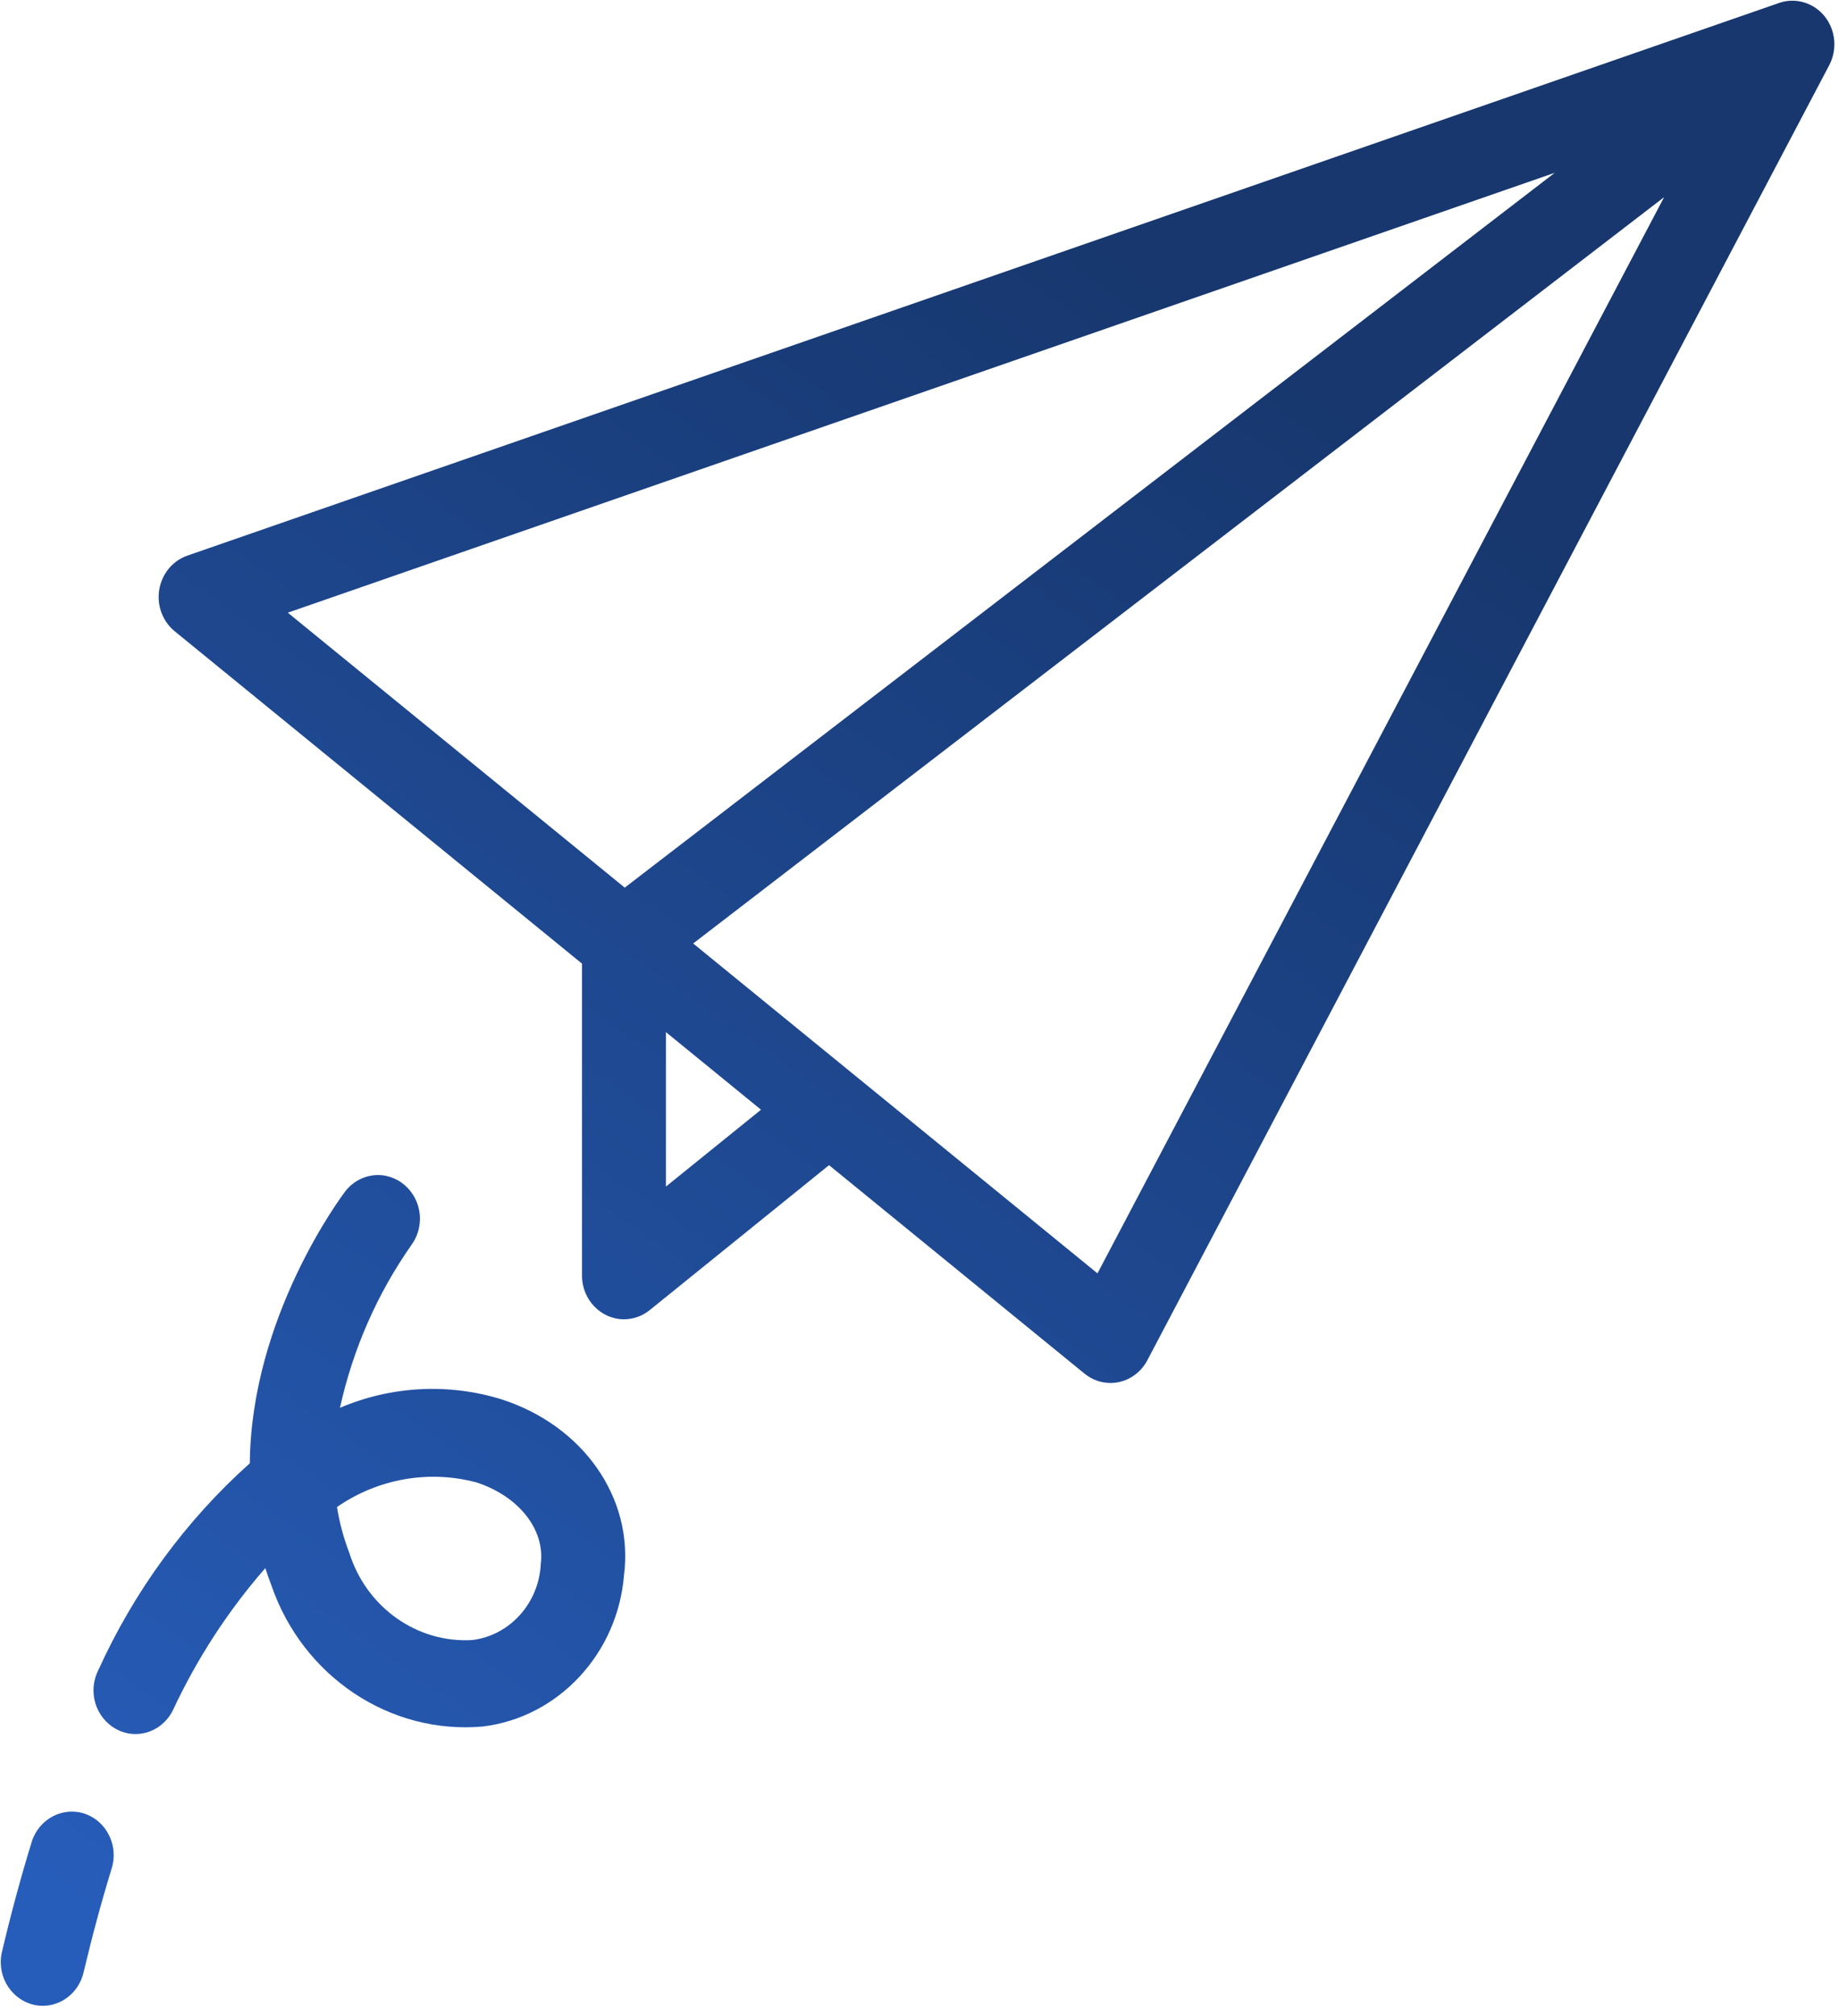
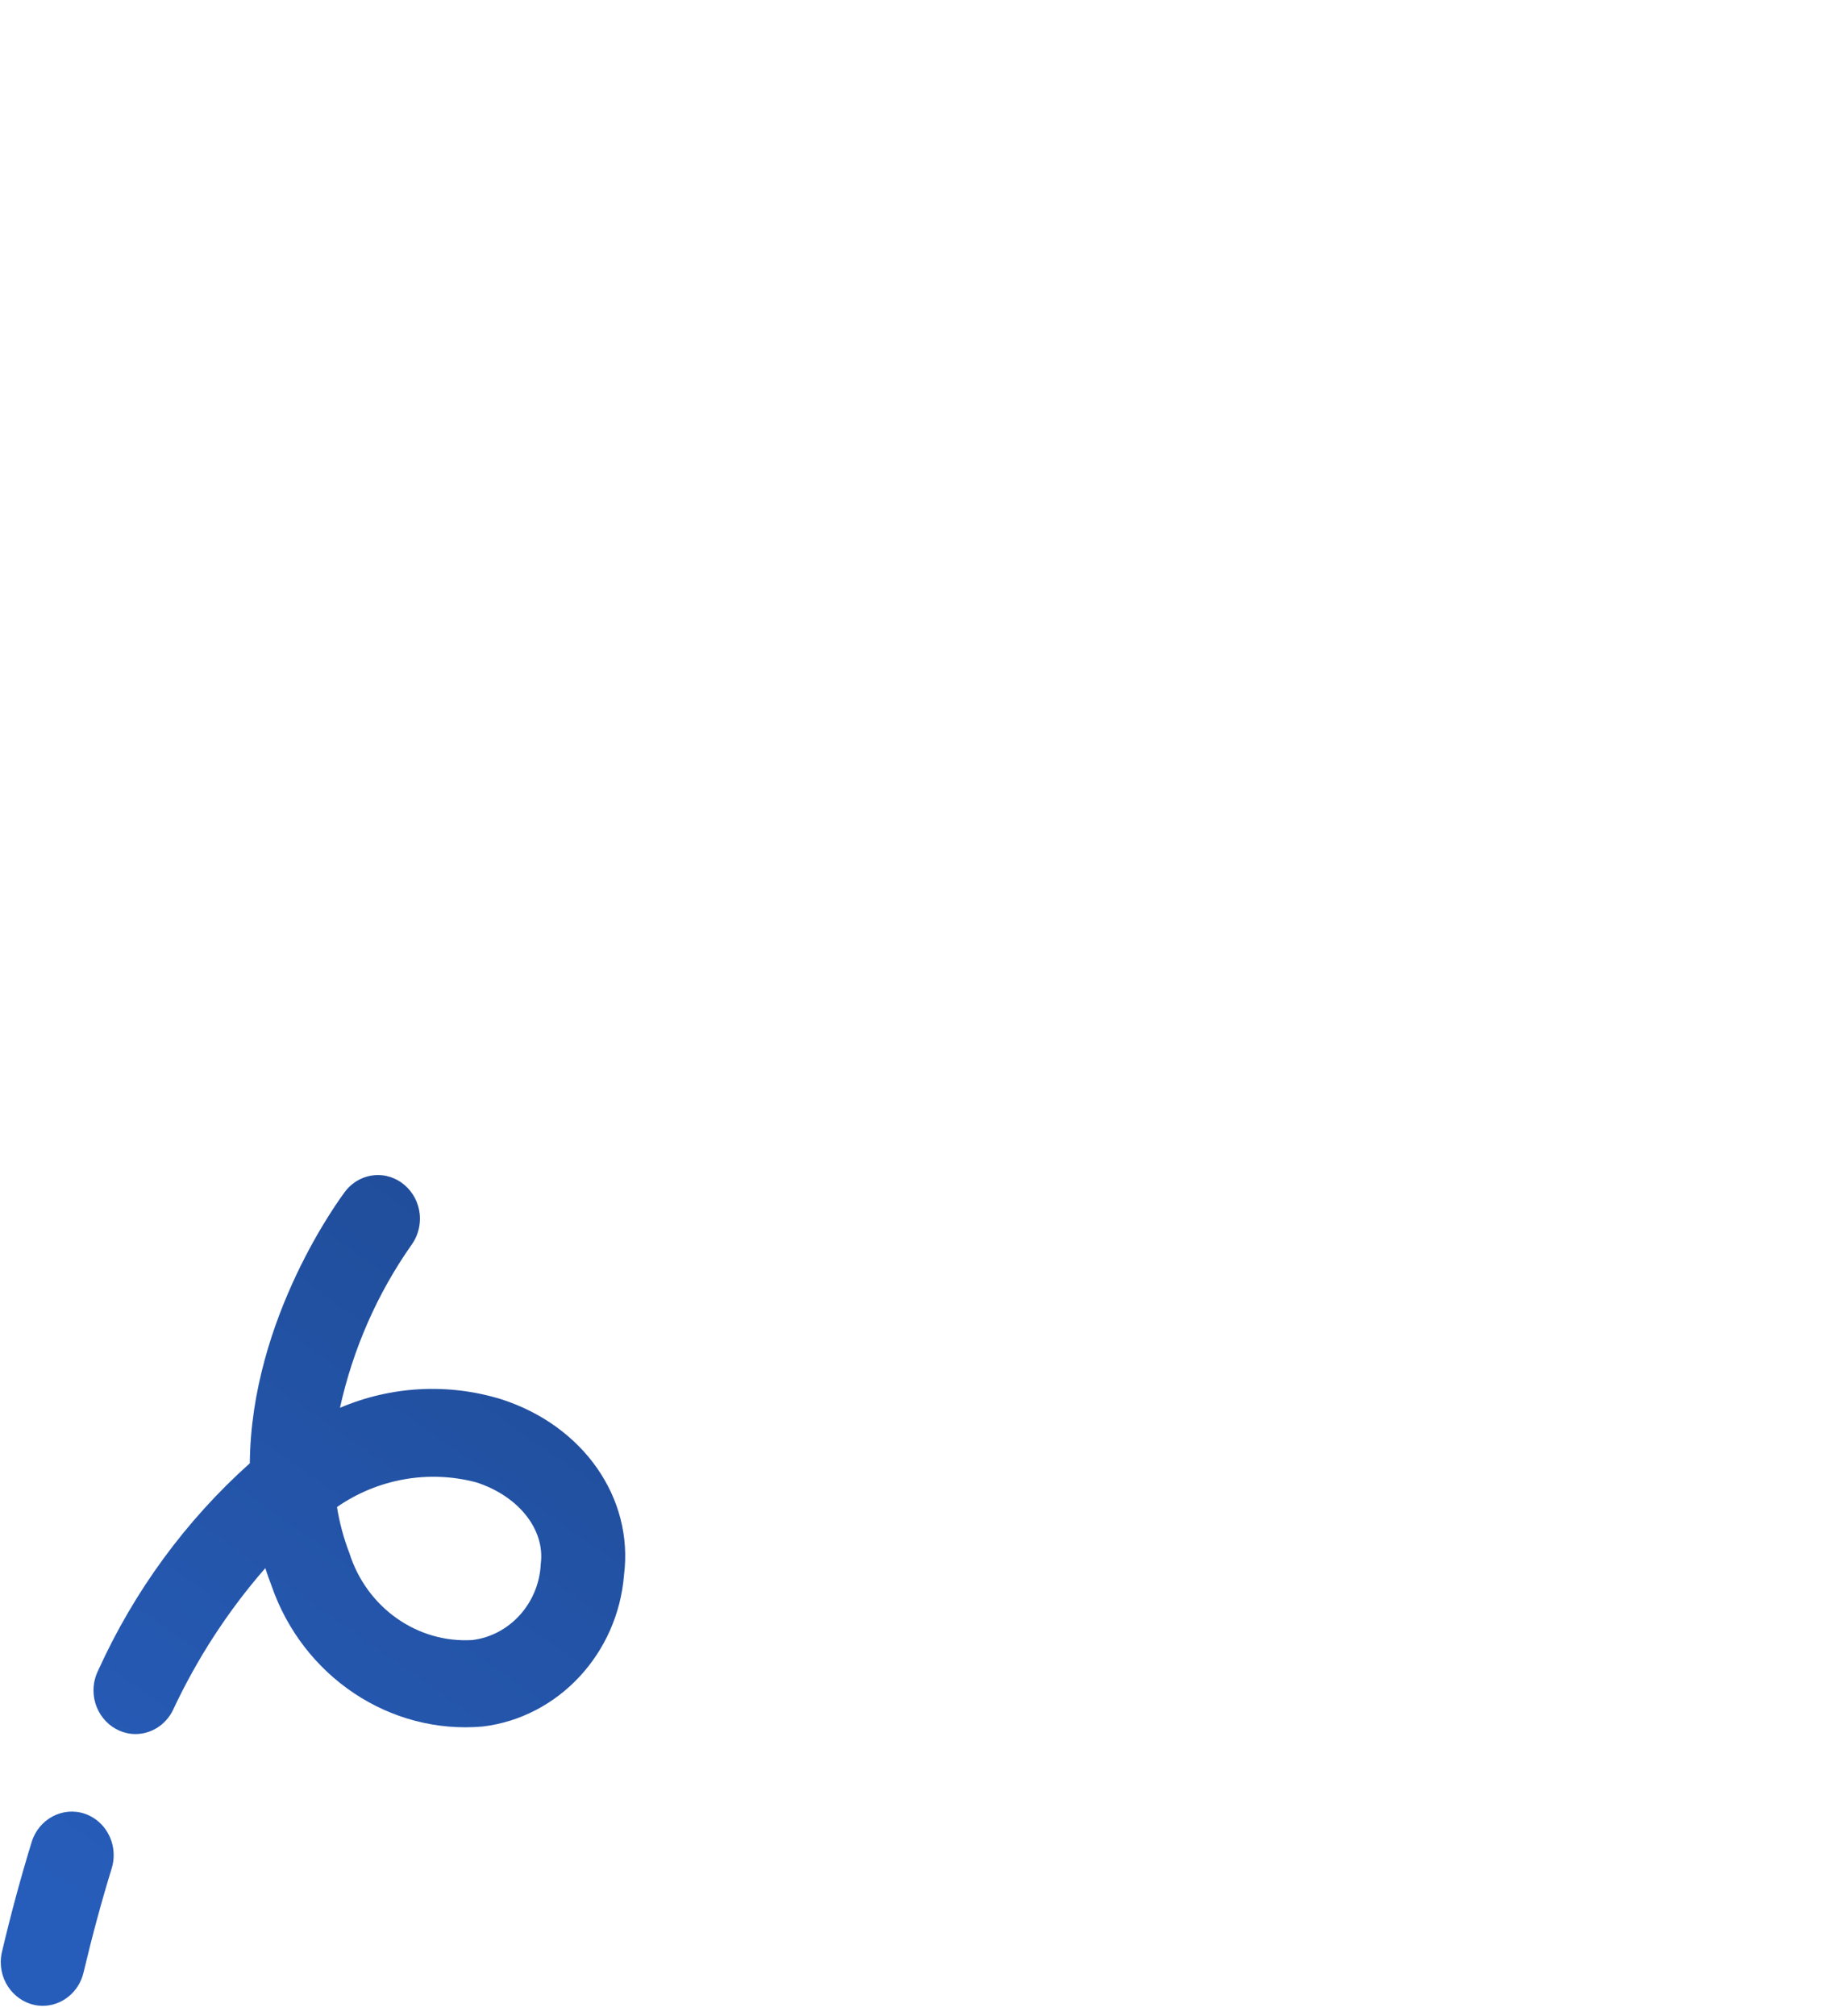
<svg xmlns="http://www.w3.org/2000/svg" width="100%" height="100%" viewBox="0 0 208 228" version="1.1" xml:space="preserve" style="fill-rule:evenodd;clip-rule:evenodd;stroke-linejoin:round;stroke-miterlimit:2;">
  <g transform="matrix(1.037,0,0,2.355,-1353.34,-3708.02)">
    <g transform="matrix(0.654,0,0,0.299,1237.71,1546.16)">
-       <path d="M407.272,97.508C405.426,95.301 402.4,94.445 399.672,95.36L134.212,184.116C131.363,185.067 129.429,187.752 129.429,190.756C129.429,192.902 130.416,194.934 132.104,196.26L200.032,249.636L200.032,299.752C200.032,299.754 200.032,299.755 200.032,299.757C200.032,303.594 203.19,306.753 207.028,306.753C208.587,306.753 210.103,306.231 211.332,305.272L241.232,282L283.844,315.484C285.077,316.452 286.601,316.979 288.169,316.979C290.724,316.979 293.084,315.581 294.312,313.34L408.044,105.34C409.413,102.823 409.106,99.709 407.272,97.508ZM362.26,122.636L207.16,237.432L150.968,193.276L362.26,122.636ZM214.032,285.436L214.032,260.636L229.888,273.096L214.032,285.436ZM286,299.376L218.572,246.4L380.5,126.548L286,299.376Z" style="fill:url(#_Linear1);fill-rule:nonzero;" />
-     </g>
+       </g>
    <g transform="matrix(0.654,0,0,0.299,1237.71,1546.16)">
      <path d="M117.06,386.14C113.402,384.972 109.431,387.019 108.26,390.676C106.476,396.252 104.804,402.192 103.3,408.332C103.166,408.878 103.098,409.438 103.098,410C103.098,413.841 106.259,417.002 110.1,417.002C113.314,417.002 116.134,414.789 116.9,411.668C118.332,405.84 119.912,400.212 121.596,394.94C121.817,394.25 121.93,393.53 121.93,392.805C121.93,389.769 119.953,387.063 117.06,386.14Z" style="fill:url(#_Linear2);fill-rule:nonzero;" />
    </g>
    <g transform="matrix(0.654,0,0,0.299,1237.71,1546.16)">
      <path d="M186.516,319.576C177.67,316.977 168.198,317.468 159.668,320.968C161.832,311.528 165.892,302.624 171.6,294.8C172.514,293.587 173.008,292.108 173.008,290.589C173.008,286.749 169.848,283.589 166.008,283.589C163.917,283.589 161.933,284.526 160.604,286.14C159.804,287.156 144.848,306.432 144.632,329.876C133.946,339.081 125.319,350.437 119.316,363.2C118.822,364.179 118.564,365.26 118.564,366.356C118.564,370.197 121.725,373.358 125.566,373.358C128.204,373.358 130.627,371.867 131.816,369.512C135.839,361.219 141.025,353.541 147.216,346.712C147.528,347.648 147.871,348.581 148.244,349.512C153.478,364.136 168.016,373.473 183.492,372.148C196.082,370.684 205.985,360.455 207.04,347.824C208.672,335.428 200.232,323.804 186.516,319.576ZM193.16,346C192.872,352.303 188.014,357.522 181.748,358.26C172.569,358.8 164.113,353.048 161.244,344.312C160.287,341.924 159.592,339.438 159.172,336.9C165.999,332.355 174.444,330.913 182.392,332.936C189.456,335.132 193.884,340.504 193.16,346Z" style="fill:url(#_Linear3);fill-rule:nonzero;" />
    </g>
  </g>
  <defs>
    <linearGradient id="_Linear1" x1="0" y1="0" x2="1" y2="0" gradientUnits="userSpaceOnUse" gradientTransform="matrix(-187.379,255.513,-265.872,-180.078,327.008,161.488)">
      <stop offset="0" style="stop-color:rgb(23,55,110);stop-opacity:1" />
      <stop offset="1" style="stop-color:rgb(39,93,186);stop-opacity:1" />
    </linearGradient>
    <linearGradient id="_Linear2" x1="0" y1="0" x2="1" y2="0" gradientUnits="userSpaceOnUse" gradientTransform="matrix(-187.379,255.513,-265.872,-180.078,327.008,161.488)">
      <stop offset="0" style="stop-color:rgb(23,55,110);stop-opacity:1" />
      <stop offset="1" style="stop-color:rgb(39,93,186);stop-opacity:1" />
    </linearGradient>
    <linearGradient id="_Linear3" x1="0" y1="0" x2="1" y2="0" gradientUnits="userSpaceOnUse" gradientTransform="matrix(-187.379,255.513,-265.872,-180.078,327.008,161.488)">
      <stop offset="0" style="stop-color:rgb(23,55,110);stop-opacity:1" />
      <stop offset="1" style="stop-color:rgb(39,93,186);stop-opacity:1" />
    </linearGradient>
  </defs>
</svg>